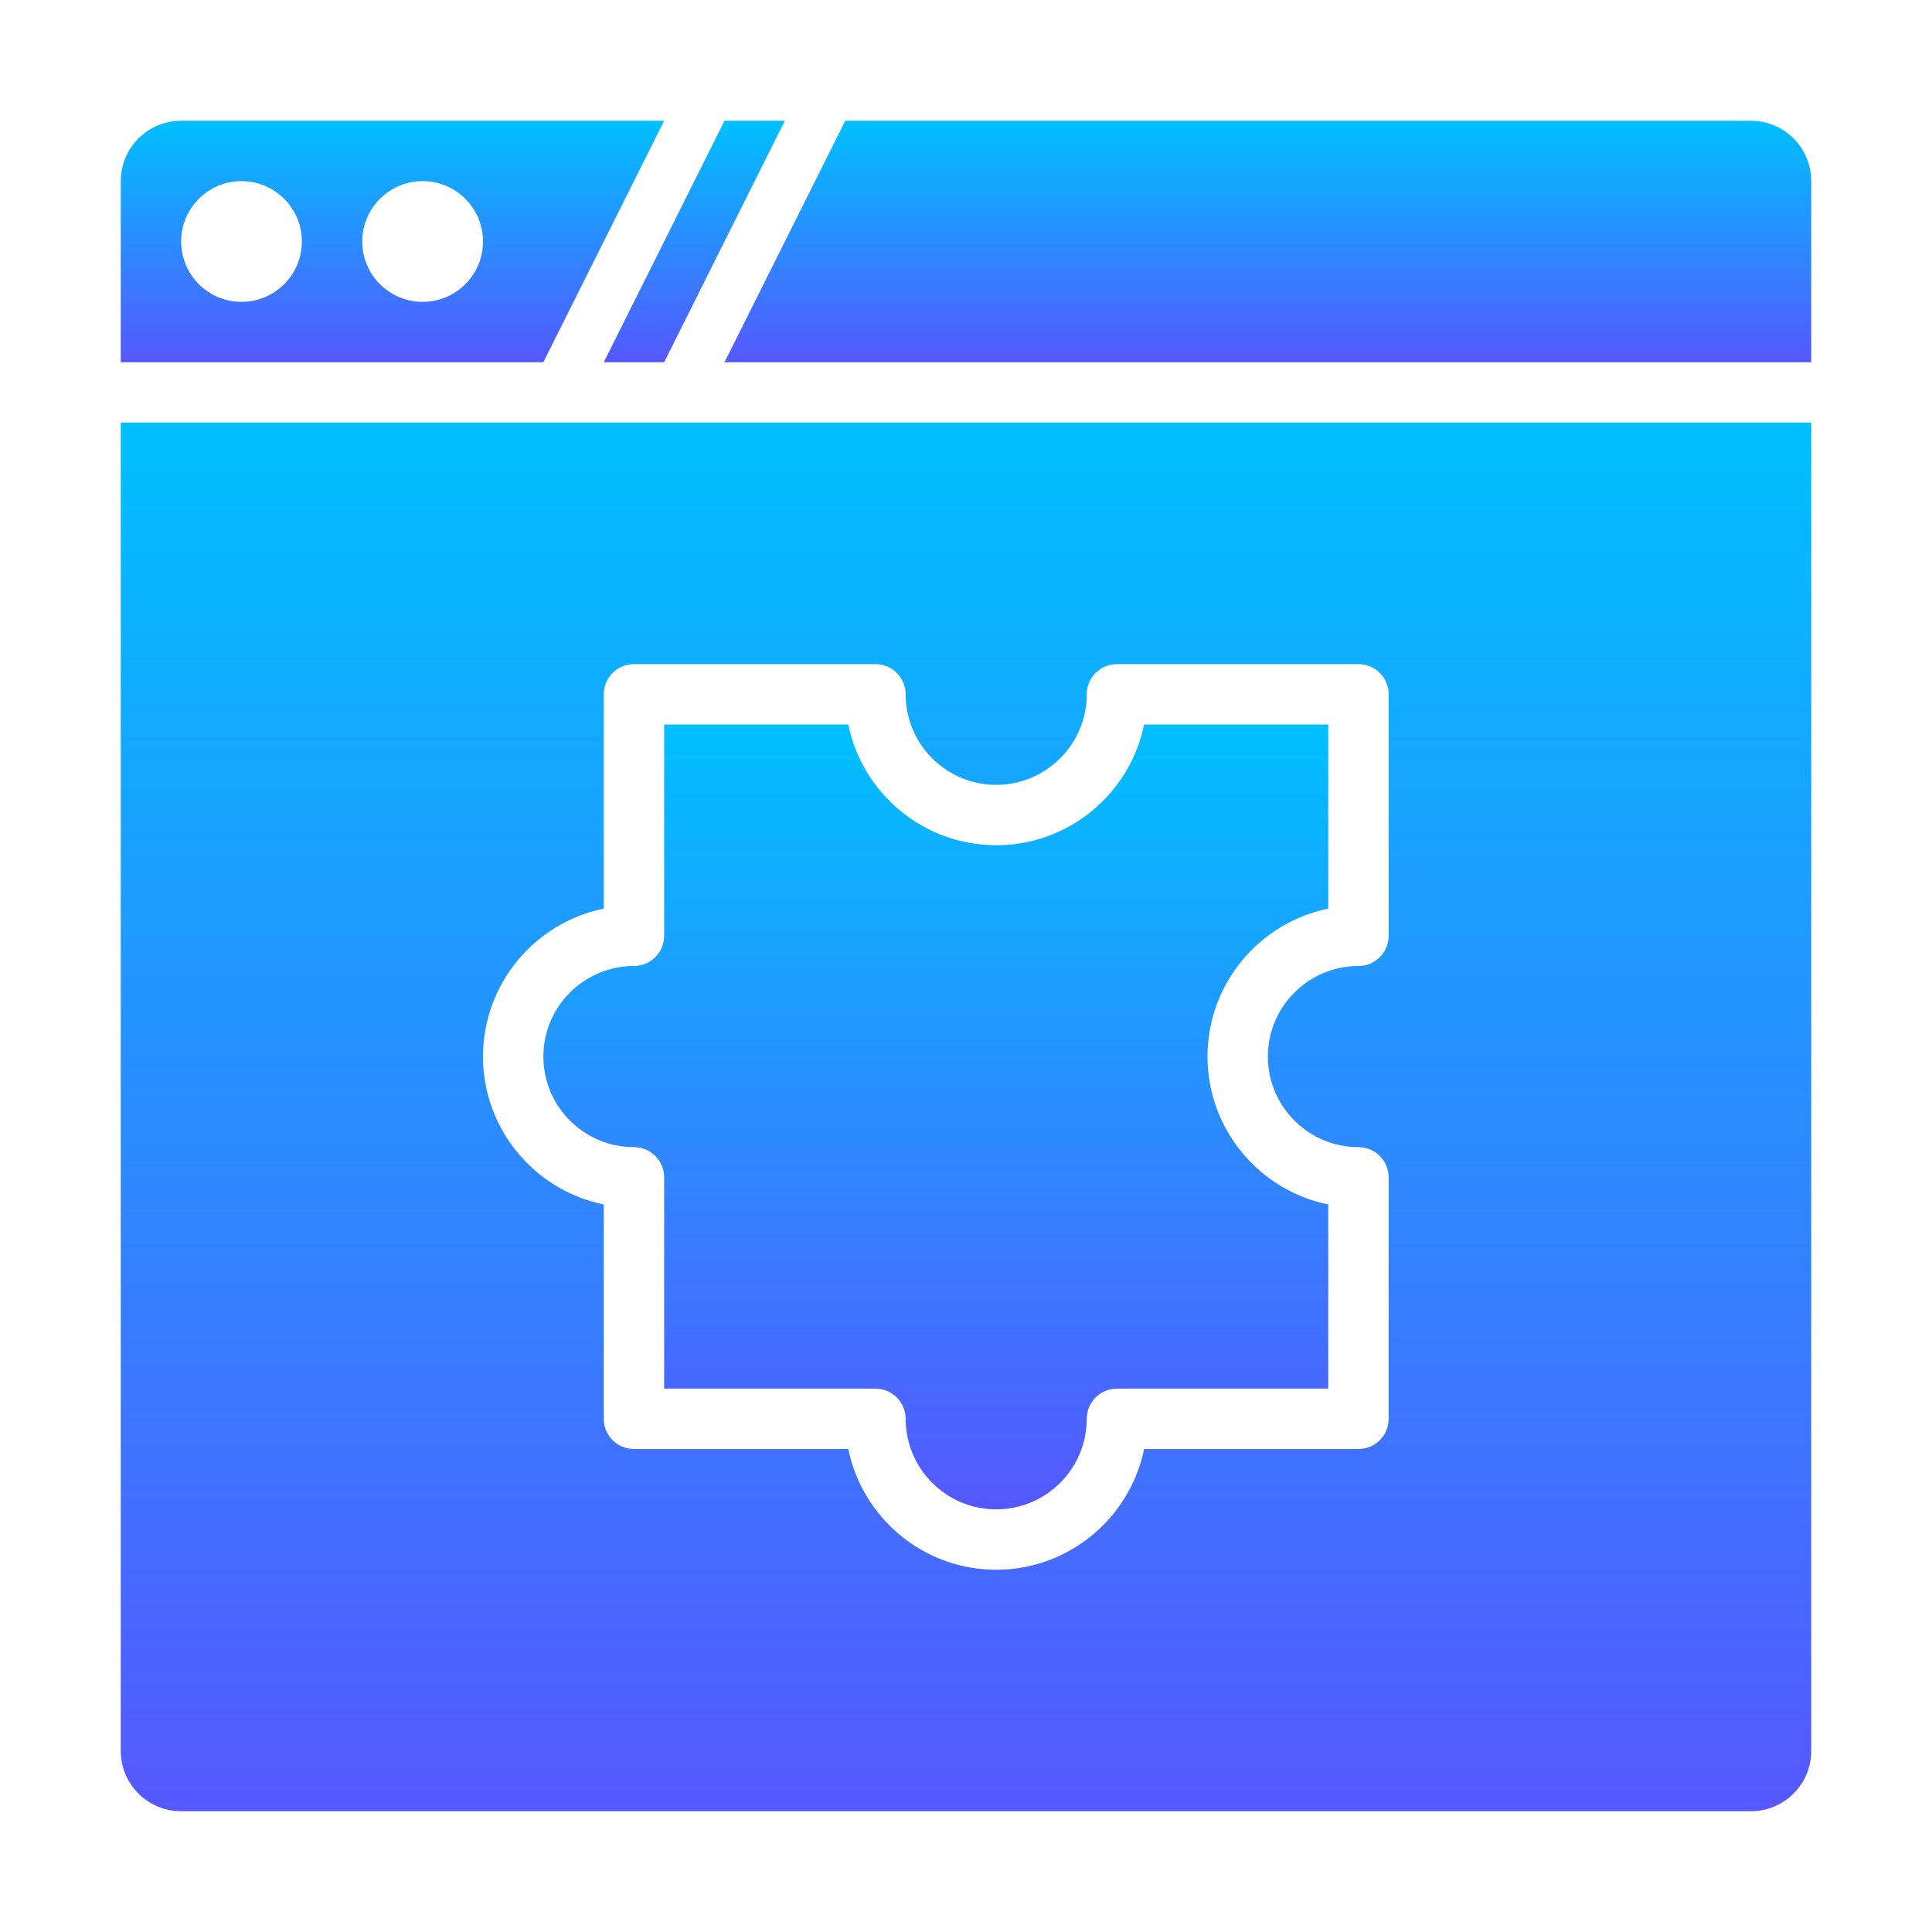
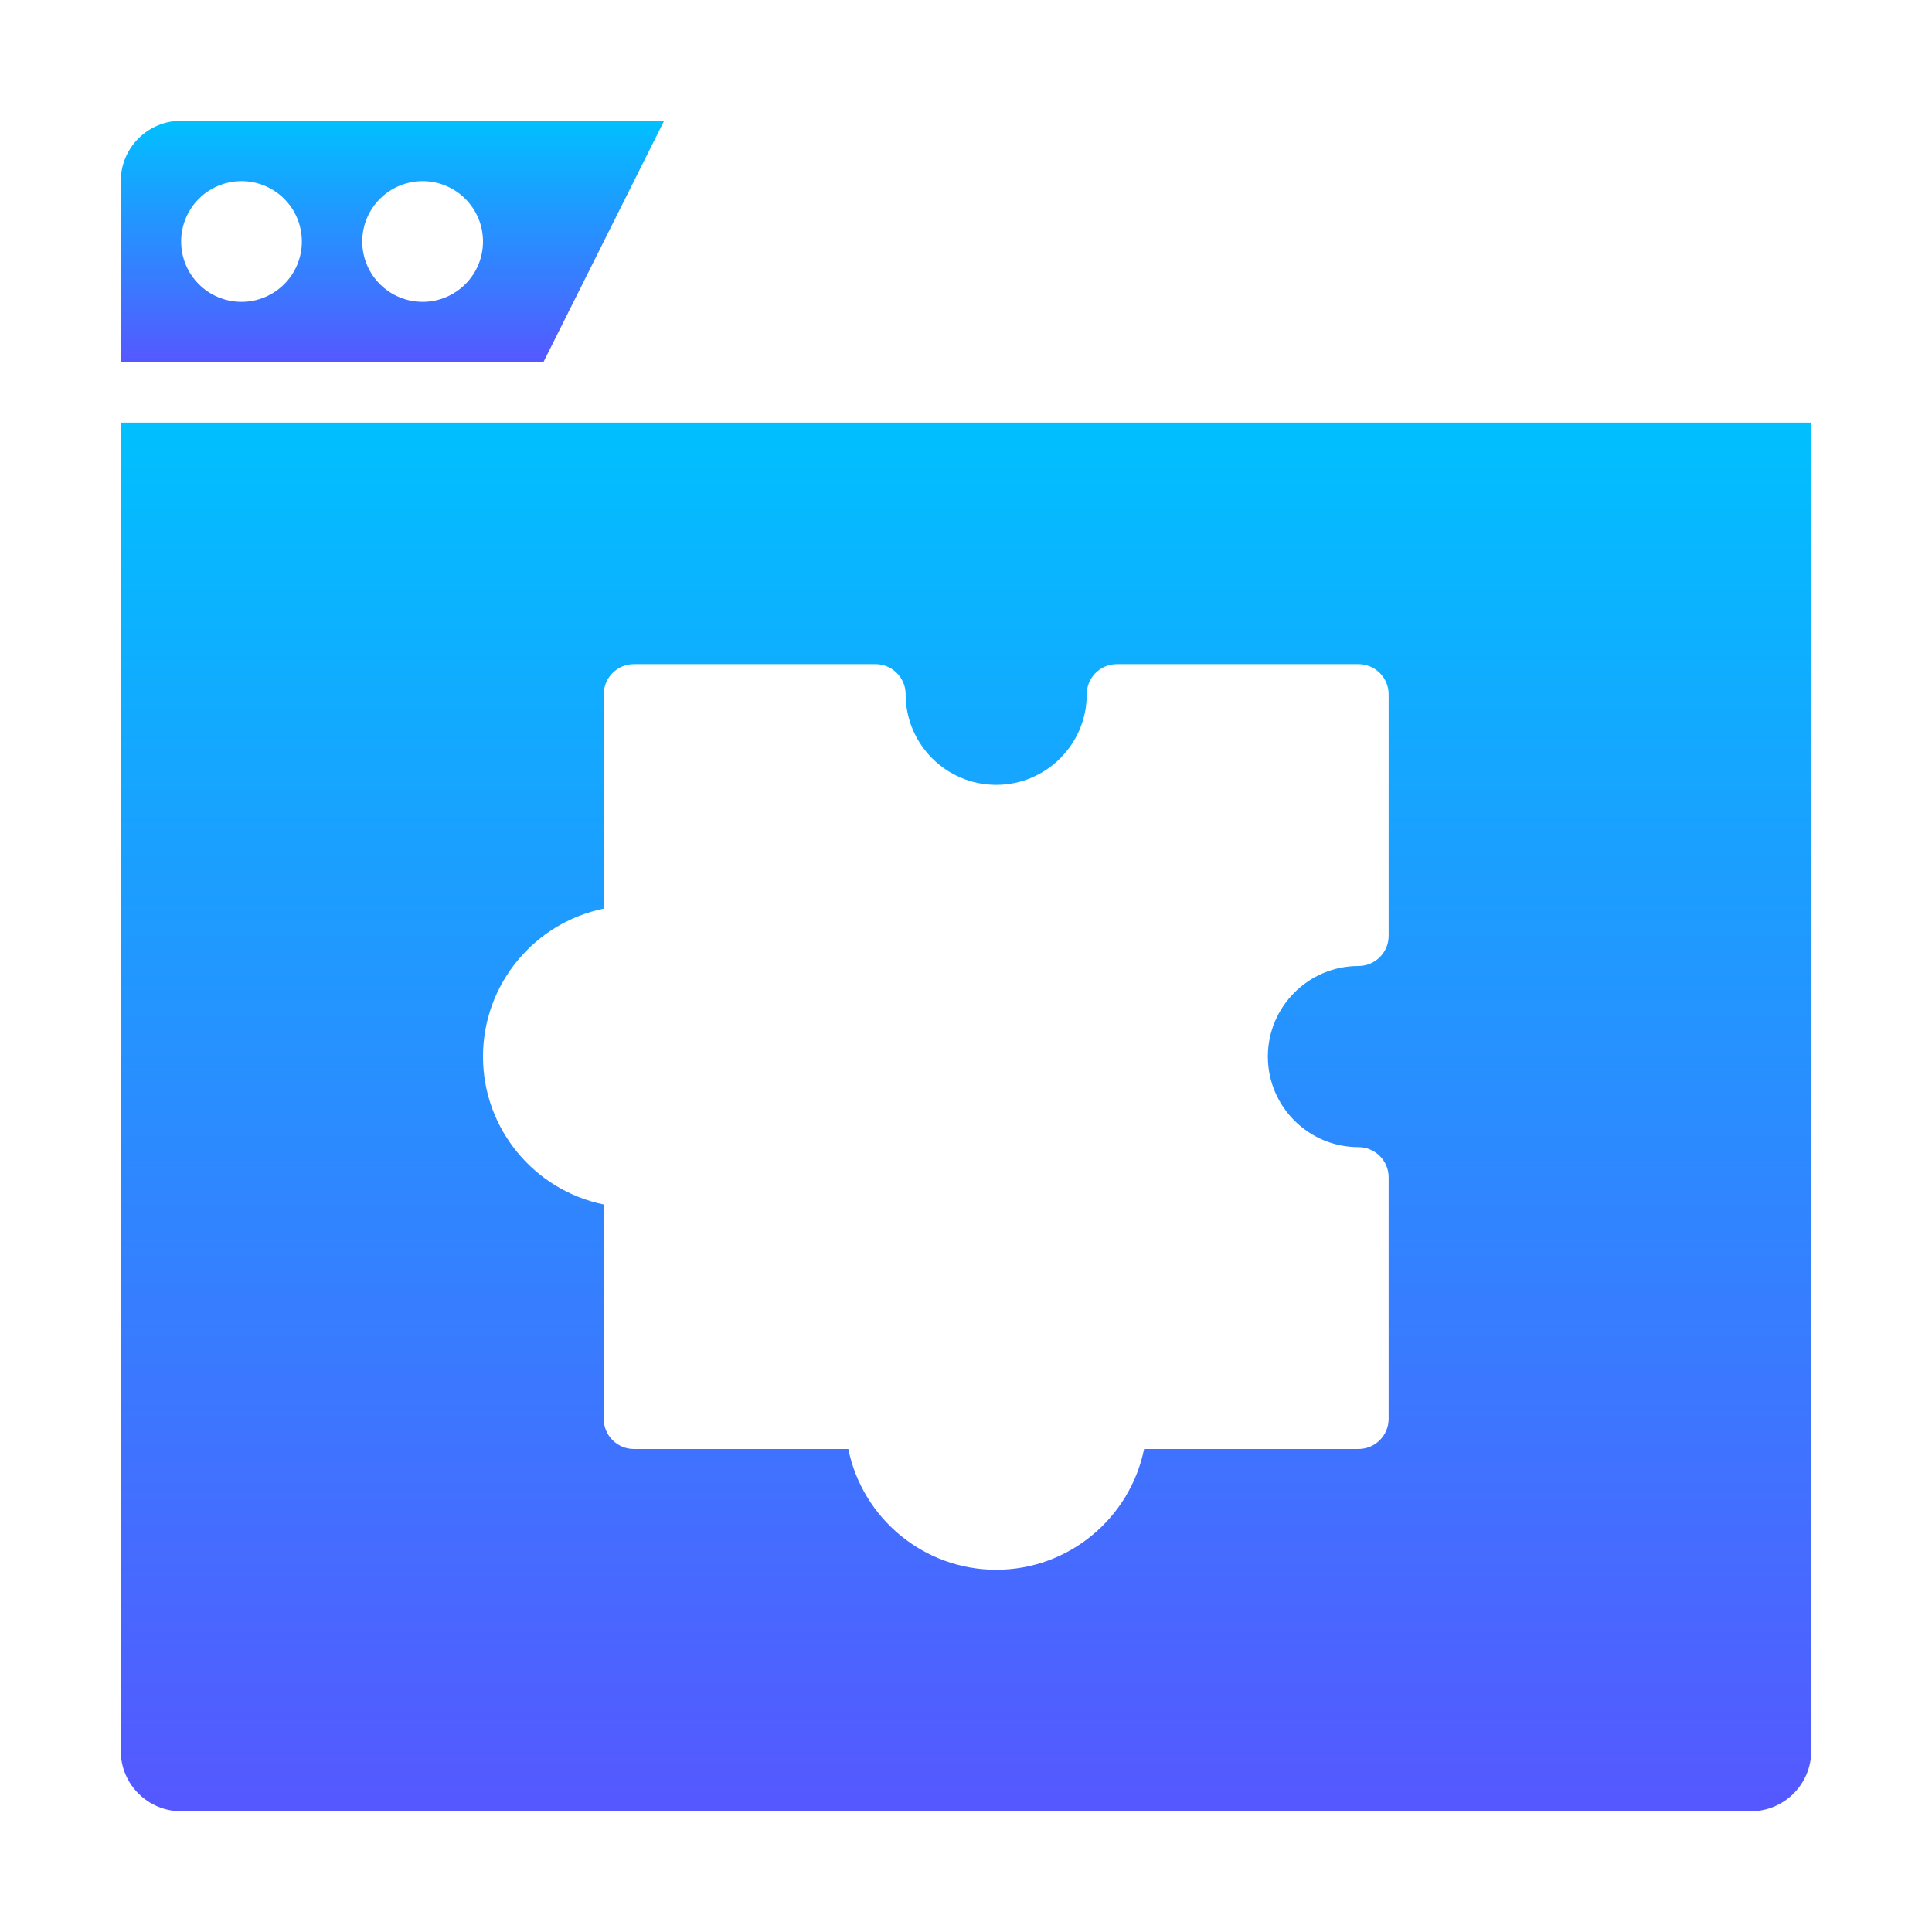
<svg xmlns="http://www.w3.org/2000/svg" width="50" height="50" viewBox="0 0 50 50" fill="none">
-   <path d="M17.188 9.375L20.312 3.125H18.75L15.625 9.375H17.188Z" fill="url(#paint0_linear_370_745)" />
  <path d="M14.062 9.375L17.188 3.125H4.688C3.825 3.125 3.125 3.825 3.125 4.688V9.375H14.062ZM10.938 4.688C11.8 4.688 12.5 5.387 12.5 6.25C12.5 7.113 11.8 7.812 10.938 7.812C10.075 7.812 9.375 7.113 9.375 6.25C9.375 5.387 10.075 4.688 10.938 4.688ZM6.25 4.688C7.113 4.688 7.812 5.387 7.812 6.25C7.812 7.113 7.113 7.812 6.25 7.812C5.387 7.812 4.688 7.113 4.688 6.25C4.688 5.387 5.387 4.688 6.25 4.688Z" fill="url(#paint1_linear_370_745)" />
-   <path d="M46.875 9.375V4.688C46.875 3.825 46.175 3.125 45.312 3.125H21.875L18.75 9.375H46.875Z" fill="url(#paint2_linear_370_745)" />
-   <path d="M25.781 21.875C23.895 21.875 22.317 20.531 21.954 18.75H17.188V24.219C17.188 24.651 16.838 25 16.406 25C15.114 25 14.062 26.051 14.062 27.344C14.062 28.636 15.114 29.688 16.406 29.688C16.838 29.688 17.188 30.037 17.188 30.469V35.938H22.656C23.088 35.938 23.438 36.287 23.438 36.719C23.438 38.011 24.489 39.062 25.781 39.062C27.074 39.062 28.125 38.011 28.125 36.719C28.125 36.287 28.474 35.938 28.906 35.938H34.375V31.172C32.594 30.809 31.25 29.23 31.25 27.344C31.25 25.458 32.594 23.878 34.375 23.515V18.75H29.609C29.246 20.531 27.668 21.875 25.781 21.875Z" fill="url(#paint3_linear_370_745)" />
  <path d="M3.125 10.938V45.312C3.125 46.175 3.825 46.875 4.688 46.875H45.312C46.175 46.875 46.875 46.175 46.875 45.312V10.938H3.125ZM35.938 24.219C35.938 24.651 35.588 25 35.156 25C33.864 25 32.812 26.051 32.812 27.344C32.812 28.636 33.864 29.688 35.156 29.688C35.588 29.688 35.938 30.037 35.938 30.469V36.719C35.938 37.151 35.588 37.5 35.156 37.5H29.609C29.246 39.281 27.668 40.625 25.781 40.625C23.895 40.625 22.317 39.281 21.954 37.5H16.406C15.974 37.5 15.625 37.151 15.625 36.719V31.172C13.844 30.809 12.5 29.23 12.5 27.344C12.5 25.458 13.844 23.878 15.625 23.515V17.969C15.625 17.537 15.974 17.188 16.406 17.188H22.656C23.088 17.188 23.438 17.537 23.438 17.969C23.438 19.261 24.489 20.312 25.781 20.312C27.074 20.312 28.125 19.261 28.125 17.969C28.125 17.537 28.474 17.188 28.906 17.188H35.156C35.588 17.188 35.938 17.537 35.938 17.969V24.219Z" fill="url(#paint4_linear_370_745)" />
  <defs>
    <linearGradient id="paint0_linear_370_745" x1="17.969" y1="9.375" x2="17.969" y2="3.125" gradientUnits="userSpaceOnUse">
      <stop stop-color="#5558FF" />
      <stop offset="1" stop-color="#00C0FF" />
    </linearGradient>
    <linearGradient id="paint1_linear_370_745" x1="10.156" y1="9.375" x2="10.156" y2="3.125" gradientUnits="userSpaceOnUse">
      <stop stop-color="#5558FF" />
      <stop offset="1" stop-color="#00C0FF" />
    </linearGradient>
    <linearGradient id="paint2_linear_370_745" x1="32.812" y1="9.375" x2="32.812" y2="3.125" gradientUnits="userSpaceOnUse">
      <stop stop-color="#5558FF" />
      <stop offset="1" stop-color="#00C0FF" />
    </linearGradient>
    <linearGradient id="paint3_linear_370_745" x1="24.219" y1="39.062" x2="24.219" y2="18.75" gradientUnits="userSpaceOnUse">
      <stop stop-color="#5558FF" />
      <stop offset="1" stop-color="#00C0FF" />
    </linearGradient>
    <linearGradient id="paint4_linear_370_745" x1="25" y1="46.875" x2="25" y2="10.938" gradientUnits="userSpaceOnUse">
      <stop stop-color="#5558FF" />
      <stop offset="1" stop-color="#00C0FF" />
    </linearGradient>
  </defs>
</svg>